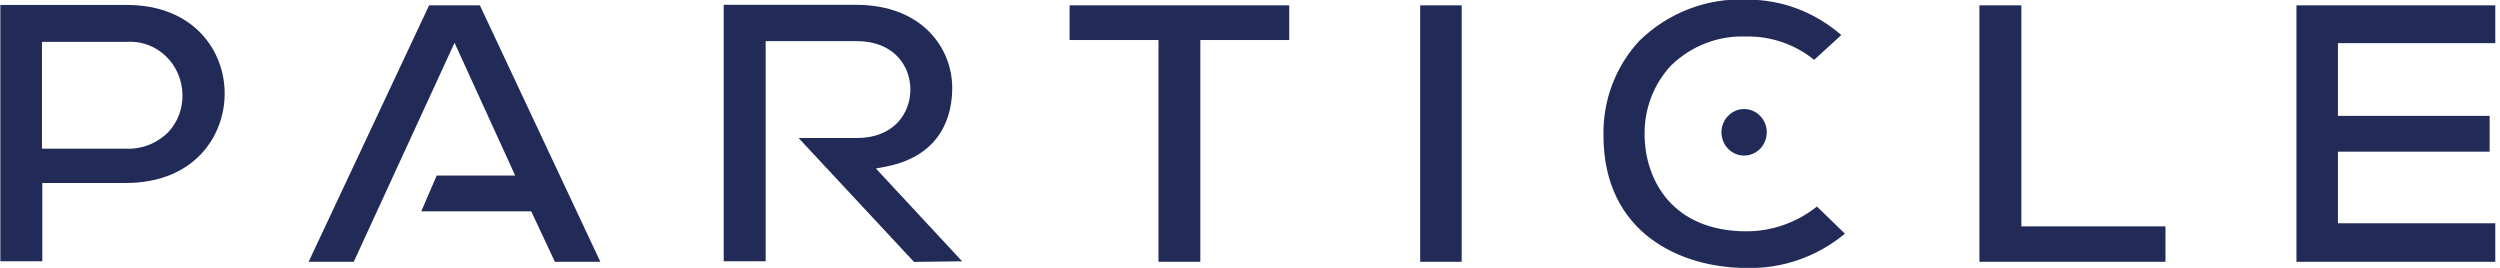
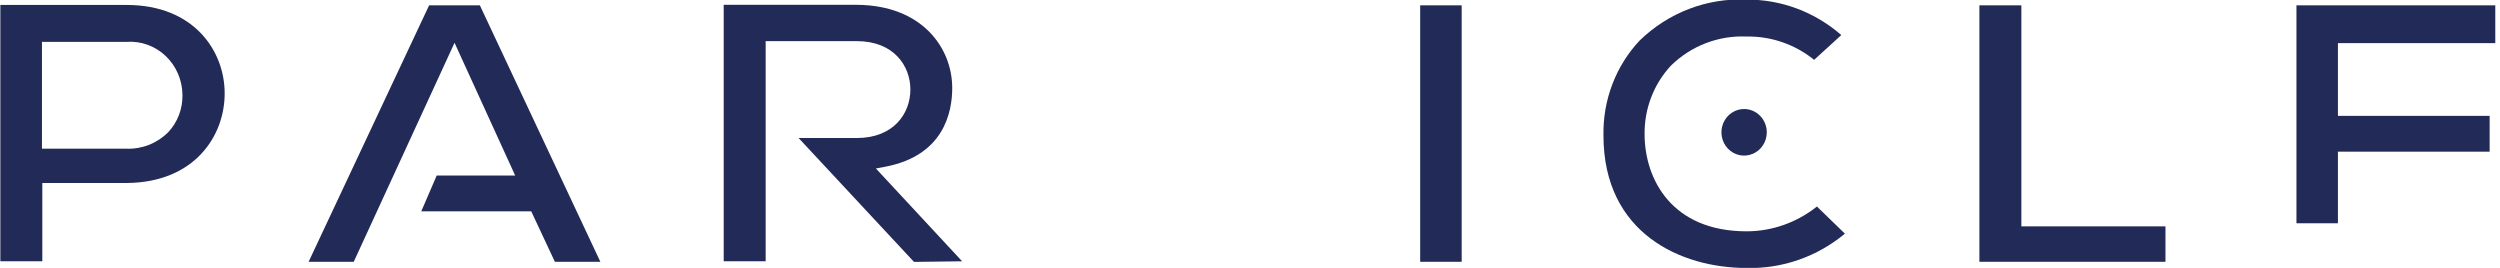
<svg xmlns="http://www.w3.org/2000/svg" width="112" height="12" viewBox="0 0 112 12" fill="none">
  <g clip-path="url(#clip0_337_475)">
    <path d="M10.065 4.18C10.065 2.276 8.682 0.222 5.678 0.222H2.717H0.016V11.706H1.896V8.198H5.678C8.703 8.176 10.07 6.1 10.065 4.18ZM1.88 1.876H5.662C5.981 1.852 6.302 1.895 6.605 2.004C6.908 2.112 7.185 2.283 7.421 2.507C7.656 2.73 7.845 3 7.974 3.302C8.104 3.603 8.172 3.928 8.174 4.257C8.18 4.564 8.126 4.869 8.017 5.155C7.907 5.441 7.744 5.702 7.536 5.922C7.289 6.17 6.995 6.363 6.673 6.49C6.351 6.616 6.006 6.675 5.662 6.661H1.88V1.876Z" fill="#222A58" />
-     <path d="M57.757 0.239H47.918V1.793H51.9V11.728H53.775V1.793H57.757V0.239Z" fill="#222A58" />
    <path d="M65.483 0.239H63.624V11.728H65.483V0.239Z" fill="#222A58" />
    <path d="M73.456 1.815C72.927 2.379 72.511 3.045 72.233 3.775C71.955 4.504 71.82 5.283 71.835 6.067C71.835 10.451 75.304 12.005 78.248 12.005C79.847 12.046 81.408 11.501 82.652 10.468L81.398 9.252C80.497 9.971 79.389 10.362 78.248 10.363C74.904 10.363 73.694 8.042 73.678 6.05C73.656 4.889 74.083 3.767 74.866 2.931C75.317 2.493 75.848 2.153 76.429 1.931C77.01 1.709 77.629 1.609 78.248 1.637C79.344 1.617 80.412 1.986 81.274 2.681L82.49 1.571C81.306 0.537 79.802 -0.027 78.248 -0.017C77.371 -0.057 76.494 0.084 75.671 0.399C74.848 0.714 74.095 1.195 73.456 1.815Z" fill="#222A58" />
    <path d="M88.677 0.239V11.728H97.013V10.141H90.557V0.239H88.677Z" fill="#222A58" />
-     <path d="M111.79 1.932V0.239H102.881V11.728H111.79V10.002H104.739V6.794H111.536V5.19H104.739V1.932H111.79Z" fill="#222A58" />
+     <path d="M111.79 1.932V0.239H102.881V11.728V10.002H104.739V6.794H111.536V5.19H104.739V1.932H111.79Z" fill="#222A58" />
    <path d="M24.859 11.728H26.896L21.498 0.239H19.224L13.826 11.728H15.852L15.863 11.695L20.364 1.915L20.461 2.131L23.081 7.865H19.564L18.872 9.469H23.8L24.859 11.728Z" fill="#222A58" />
    <path d="M78.141 4.884C77.94 4.883 77.743 4.943 77.576 5.057C77.408 5.171 77.277 5.334 77.199 5.525C77.121 5.715 77.1 5.925 77.139 6.128C77.178 6.331 77.274 6.517 77.416 6.664C77.558 6.81 77.739 6.91 77.936 6.951C78.133 6.991 78.337 6.971 78.523 6.892C78.709 6.814 78.868 6.68 78.98 6.508C79.092 6.336 79.152 6.134 79.152 5.928C79.152 5.652 79.045 5.387 78.856 5.192C78.667 4.996 78.41 4.886 78.141 4.884Z" fill="#222A58" />
    <path d="M43.103 11.706L39.24 7.548L39.683 7.465C42.277 6.96 42.66 5.04 42.66 3.941C42.66 2.159 41.32 0.233 38.387 0.216H35.28H32.422V11.706H34.302V1.843H38.387C40.045 1.843 40.785 2.953 40.785 4.013C40.785 5.073 40.045 6.183 38.387 6.183H35.777L40.947 11.733L43.103 11.706Z" fill="#222A58" />
  </g>
  <defs>
    <clipPath id="clip0_337_475">
      <rect width="111.789" height="12" fill="white" />
    </clipPath>
  </defs>
</svg>